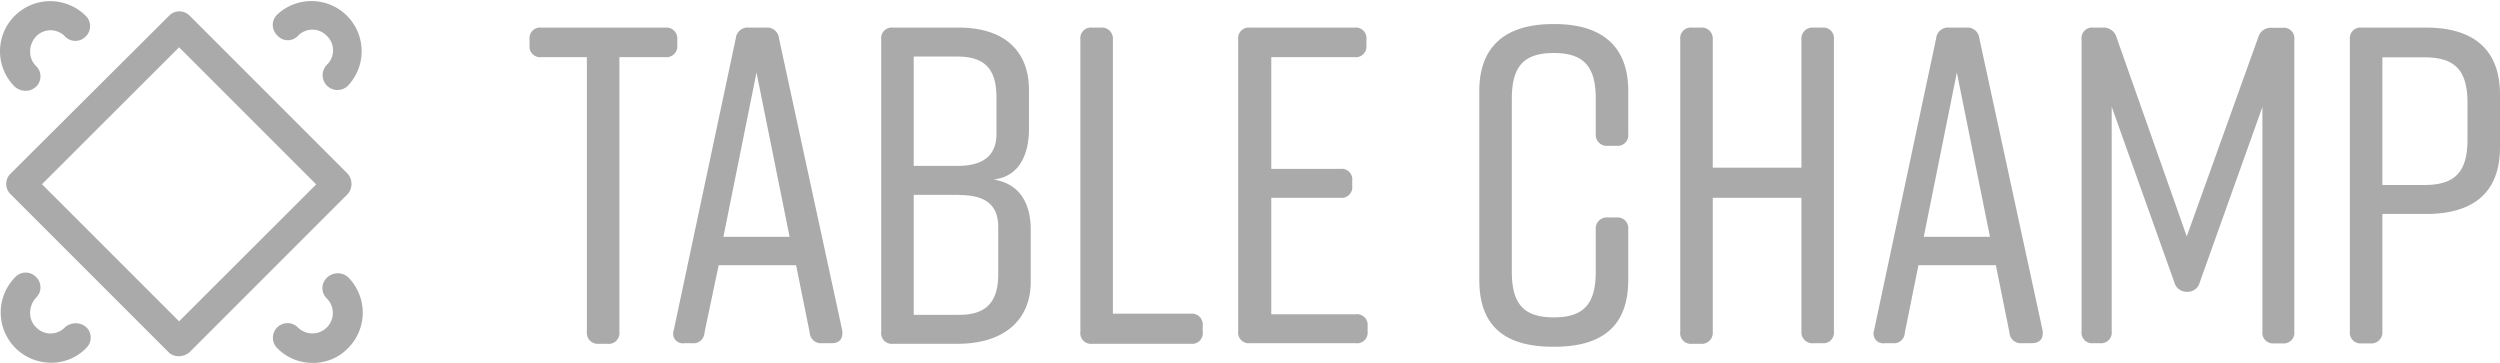
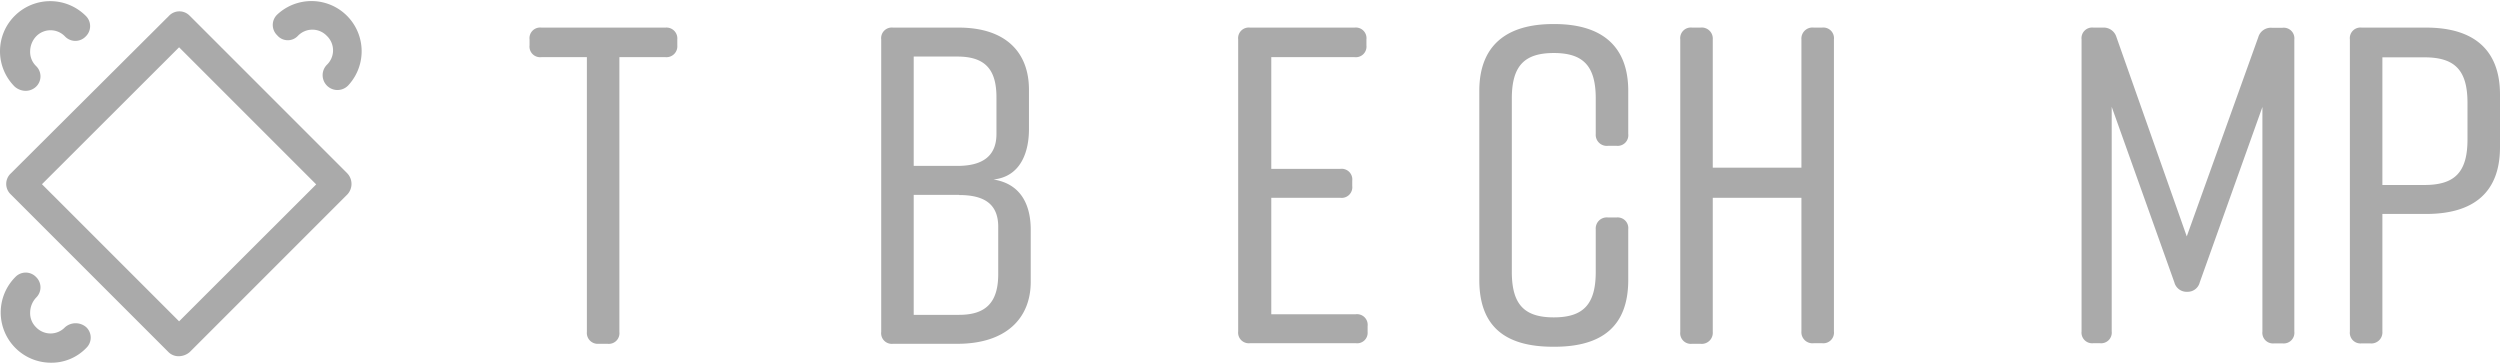
<svg xmlns="http://www.w3.org/2000/svg" id="Ebene_1" data-name="Ebene 1" viewBox="0 0 423 61.37">
  <title>tc-logo</title>
  <g>
    <path d="M114.6,6.67v1a1.84,1.84,0,0,1-2,2h-7.8v46.5a1.8,1.8,0,0,1-2,2h-1.5a1.84,1.84,0,0,1-2-2V9.67H91.6a1.8,1.8,0,0,1-2-2v-1a1.8,1.8,0,0,1,2-2h21A1.84,1.84,0,0,1,114.6,6.67Z" fill="#aaa" />
-     <path d="M140.7,58.07h-1.6a1.91,1.91,0,0,1-2.1-1.8l-2.3-11.4H121.6l-2.4,11.4a1.86,1.86,0,0,1-2.1,1.8h-1.3a1.64,1.64,0,0,1-1.8-2.2l10.5-49.4a2,2,0,0,1,2.2-1.8h2.9a2,2,0,0,1,2.2,1.8l10.7,49.4C142.7,57.37,142,58.07,140.7,58.07Zm-7.1-18L128,12.27l-5.6,27.8Z" fill="#aaa" />
    <path d="M168.1,30.37c5,.8,6.3,4.8,6.3,8.5v8.8c0,6.3-4.3,10.5-12.4,10.5H151.1a1.8,1.8,0,0,1-2-2V6.67a1.8,1.8,0,0,1,2-2h11.1c8.1,0,11.9,4.3,11.9,10.5v6.7C174.1,25.57,172.8,29.87,168.1,30.37Zm-13.5-2.3H162c4.3,0,6.6-1.7,6.6-5.4v-6.2c0-4.6-1.8-6.9-6.6-6.9h-7.4Zm7.7,4.9h-7.7v20.3h7.7c4.7,0,6.6-2.3,6.6-6.9v-8C168.9,34.57,166.6,33,162.3,33Z" fill="#aaa" />
-     <path d="M203.5,55.07v1.1a1.8,1.8,0,0,1-2,2H184.8a1.8,1.8,0,0,1-2-2V6.67a1.8,1.8,0,0,1,2-2h1.4a1.87,1.87,0,0,1,2.1,2v46.4h13.2A1.84,1.84,0,0,1,203.5,55.07Z" fill="#aaa" />
    <path d="M229.4,58.07H211.5a1.8,1.8,0,0,1-2-2V6.67a1.8,1.8,0,0,1,2-2h17.7a1.8,1.8,0,0,1,2,2v1a1.8,1.8,0,0,1-2,2H215.1v18.9h11.7a1.8,1.8,0,0,1,2,2v.9a1.8,1.8,0,0,1-2,2H215.1v19.7h14.3a1.8,1.8,0,0,1,2,2v1A1.77,1.77,0,0,1,229.4,58.07Z" fill="#aaa" />
    <path d="M275.5,38.77v8.6c0,7.8-4.4,11.3-12.5,11.3h-.2c-8.1,0-12.5-3.4-12.5-11.3v-32c0-7.5,4.4-11.3,12.5-11.3h.2c8.1,0,12.5,3.8,12.5,11.3v7.3a1.8,1.8,0,0,1-2,2h-1.4a1.87,1.87,0,0,1-2.1-2v-6c0-5.5-2.1-7.7-7.1-7.7s-7.1,2.2-7.1,7.7V46c0,5.5,2.1,7.7,7.1,7.7s7.1-2.2,7.1-7.7v-7.2a1.87,1.87,0,0,1,2.1-2h1.4A1.8,1.8,0,0,1,275.5,38.77Z" fill="#aaa" />
    <path d="M286.3,4.67h1.4a1.87,1.87,0,0,1,2.1,2v21.7h15V6.67a1.87,1.87,0,0,1,2.1-2h1.4a1.8,1.8,0,0,1,2,2v49.4a1.8,1.8,0,0,1-2,2h-1.4a1.87,1.87,0,0,1-2.1-2V33.47h-15v22.7a1.87,1.87,0,0,1-2.1,2h-1.4a1.8,1.8,0,0,1-2-2V6.67A1.8,1.8,0,0,1,286.3,4.67Z" fill="#aaa" />
-     <path d="M343.7,58.07h-1.6a1.91,1.91,0,0,1-2.1-1.8l-2.3-11.4H324.6l-2.3,11.4a1.86,1.86,0,0,1-2.1,1.8h-1.3a1.64,1.64,0,0,1-1.8-2.2l10.5-49.4a2,2,0,0,1,2.2-1.8h2.9a2,2,0,0,1,2.2,1.8l10.7,49.4C345.8,57.37,345.1,58.07,343.7,58.07Zm-7-18-5.6-27.8-5.6,27.8Z" fill="#aaa" />
    <path d="M372.2,47.77a2.1,2.1,0,0,1-2.1,1.6,2.14,2.14,0,0,1-2.2-1.6l-10.6-29.7v38a1.8,1.8,0,0,1-2,2h-1.1a1.8,1.8,0,0,1-2-2V6.67a1.8,1.8,0,0,1,2-2h1.6a2.25,2.25,0,0,1,2.3,1.6L370,40l12.1-33.7a2.21,2.21,0,0,1,2.3-1.6h1.8a1.8,1.8,0,0,1,2,2v49.4a1.8,1.8,0,0,1-2,2h-1.4a1.8,1.8,0,0,1-2-2v-38Z" fill="#aaa" />
    <path d="M423,16v8.9c0,7.6-4.4,11.3-12.5,11.3h-7.4v19.9a1.87,1.87,0,0,1-2.1,2h-1.4a1.8,1.8,0,0,1-2-2V6.67a1.8,1.8,0,0,1,2-2h10.9C418.5,4.67,423,8.37,423,16Zm-5.5,1.4c0-5.6-2.2-7.7-7.3-7.7h-7.1v21.6h7.1c5.1,0,7.3-2.1,7.3-7.7Z" fill="#aaa" />
  </g>
  <g>
    <path d="M58.8,29.37,32.1,2.67a2.42,2.42,0,0,0-3.5,0L1.8,29.37a2.42,2.42,0,0,0,0,3.5l26.7,26.7a2.41,2.41,0,0,0,1.8.7,2.88,2.88,0,0,0,1.8-.7l26.7-26.7A2.61,2.61,0,0,0,58.8,29.37Zm-28.5,25L7.1,31.17,30.3,8l23.2,23.2Z" fill="#aaa" />
    <path d="M50.4,6.07a3.38,3.38,0,0,1,4.9,0,3.38,3.38,0,0,1,0,4.9,2.51,2.51,0,0,0,3.6,3.5,8.49,8.49,0,0,0-12-12,2.42,2.42,0,0,0,0,3.5A2.34,2.34,0,0,0,50.4,6.07Z" fill="#aaa" />
    <path d="M11,55.37a3.38,3.38,0,0,1-4.9,0,3.32,3.32,0,0,1-1-2.5,3.74,3.74,0,0,1,1-2.5,2.42,2.42,0,0,0,0-3.5,2.42,2.42,0,0,0-3.5,0,8.5,8.5,0,0,0,6,14.5,8.16,8.16,0,0,0,6-2.5,2.42,2.42,0,0,0,0-3.5A2.73,2.73,0,0,0,11,55.37Z" fill="#aaa" />
-     <path d="M55.3,47a2.42,2.42,0,0,0,0,3.5,3.46,3.46,0,0,1-4.9,4.9,2.47,2.47,0,0,0-3.5,3.5,8.32,8.32,0,0,0,6,2.5,8.16,8.16,0,0,0,6-2.5,8.51,8.51,0,0,0,0-12A2.63,2.63,0,0,0,55.3,47Z" fill="#aaa" />
    <path d="M4.3,15.37a2.57,2.57,0,0,0,1.8-.7,2.42,2.42,0,0,0,0-3.5,3.32,3.32,0,0,1-1-2.5,3.74,3.74,0,0,1,1-2.5,3.38,3.38,0,0,1,4.9,0,2.42,2.42,0,0,0,3.5,0,2.42,2.42,0,0,0,0-3.5,8.51,8.51,0,0,0-12,0,8.45,8.45,0,0,0,0,12A2.87,2.87,0,0,0,4.3,15.37Z" fill="#aaa" />
  </g>
</svg>